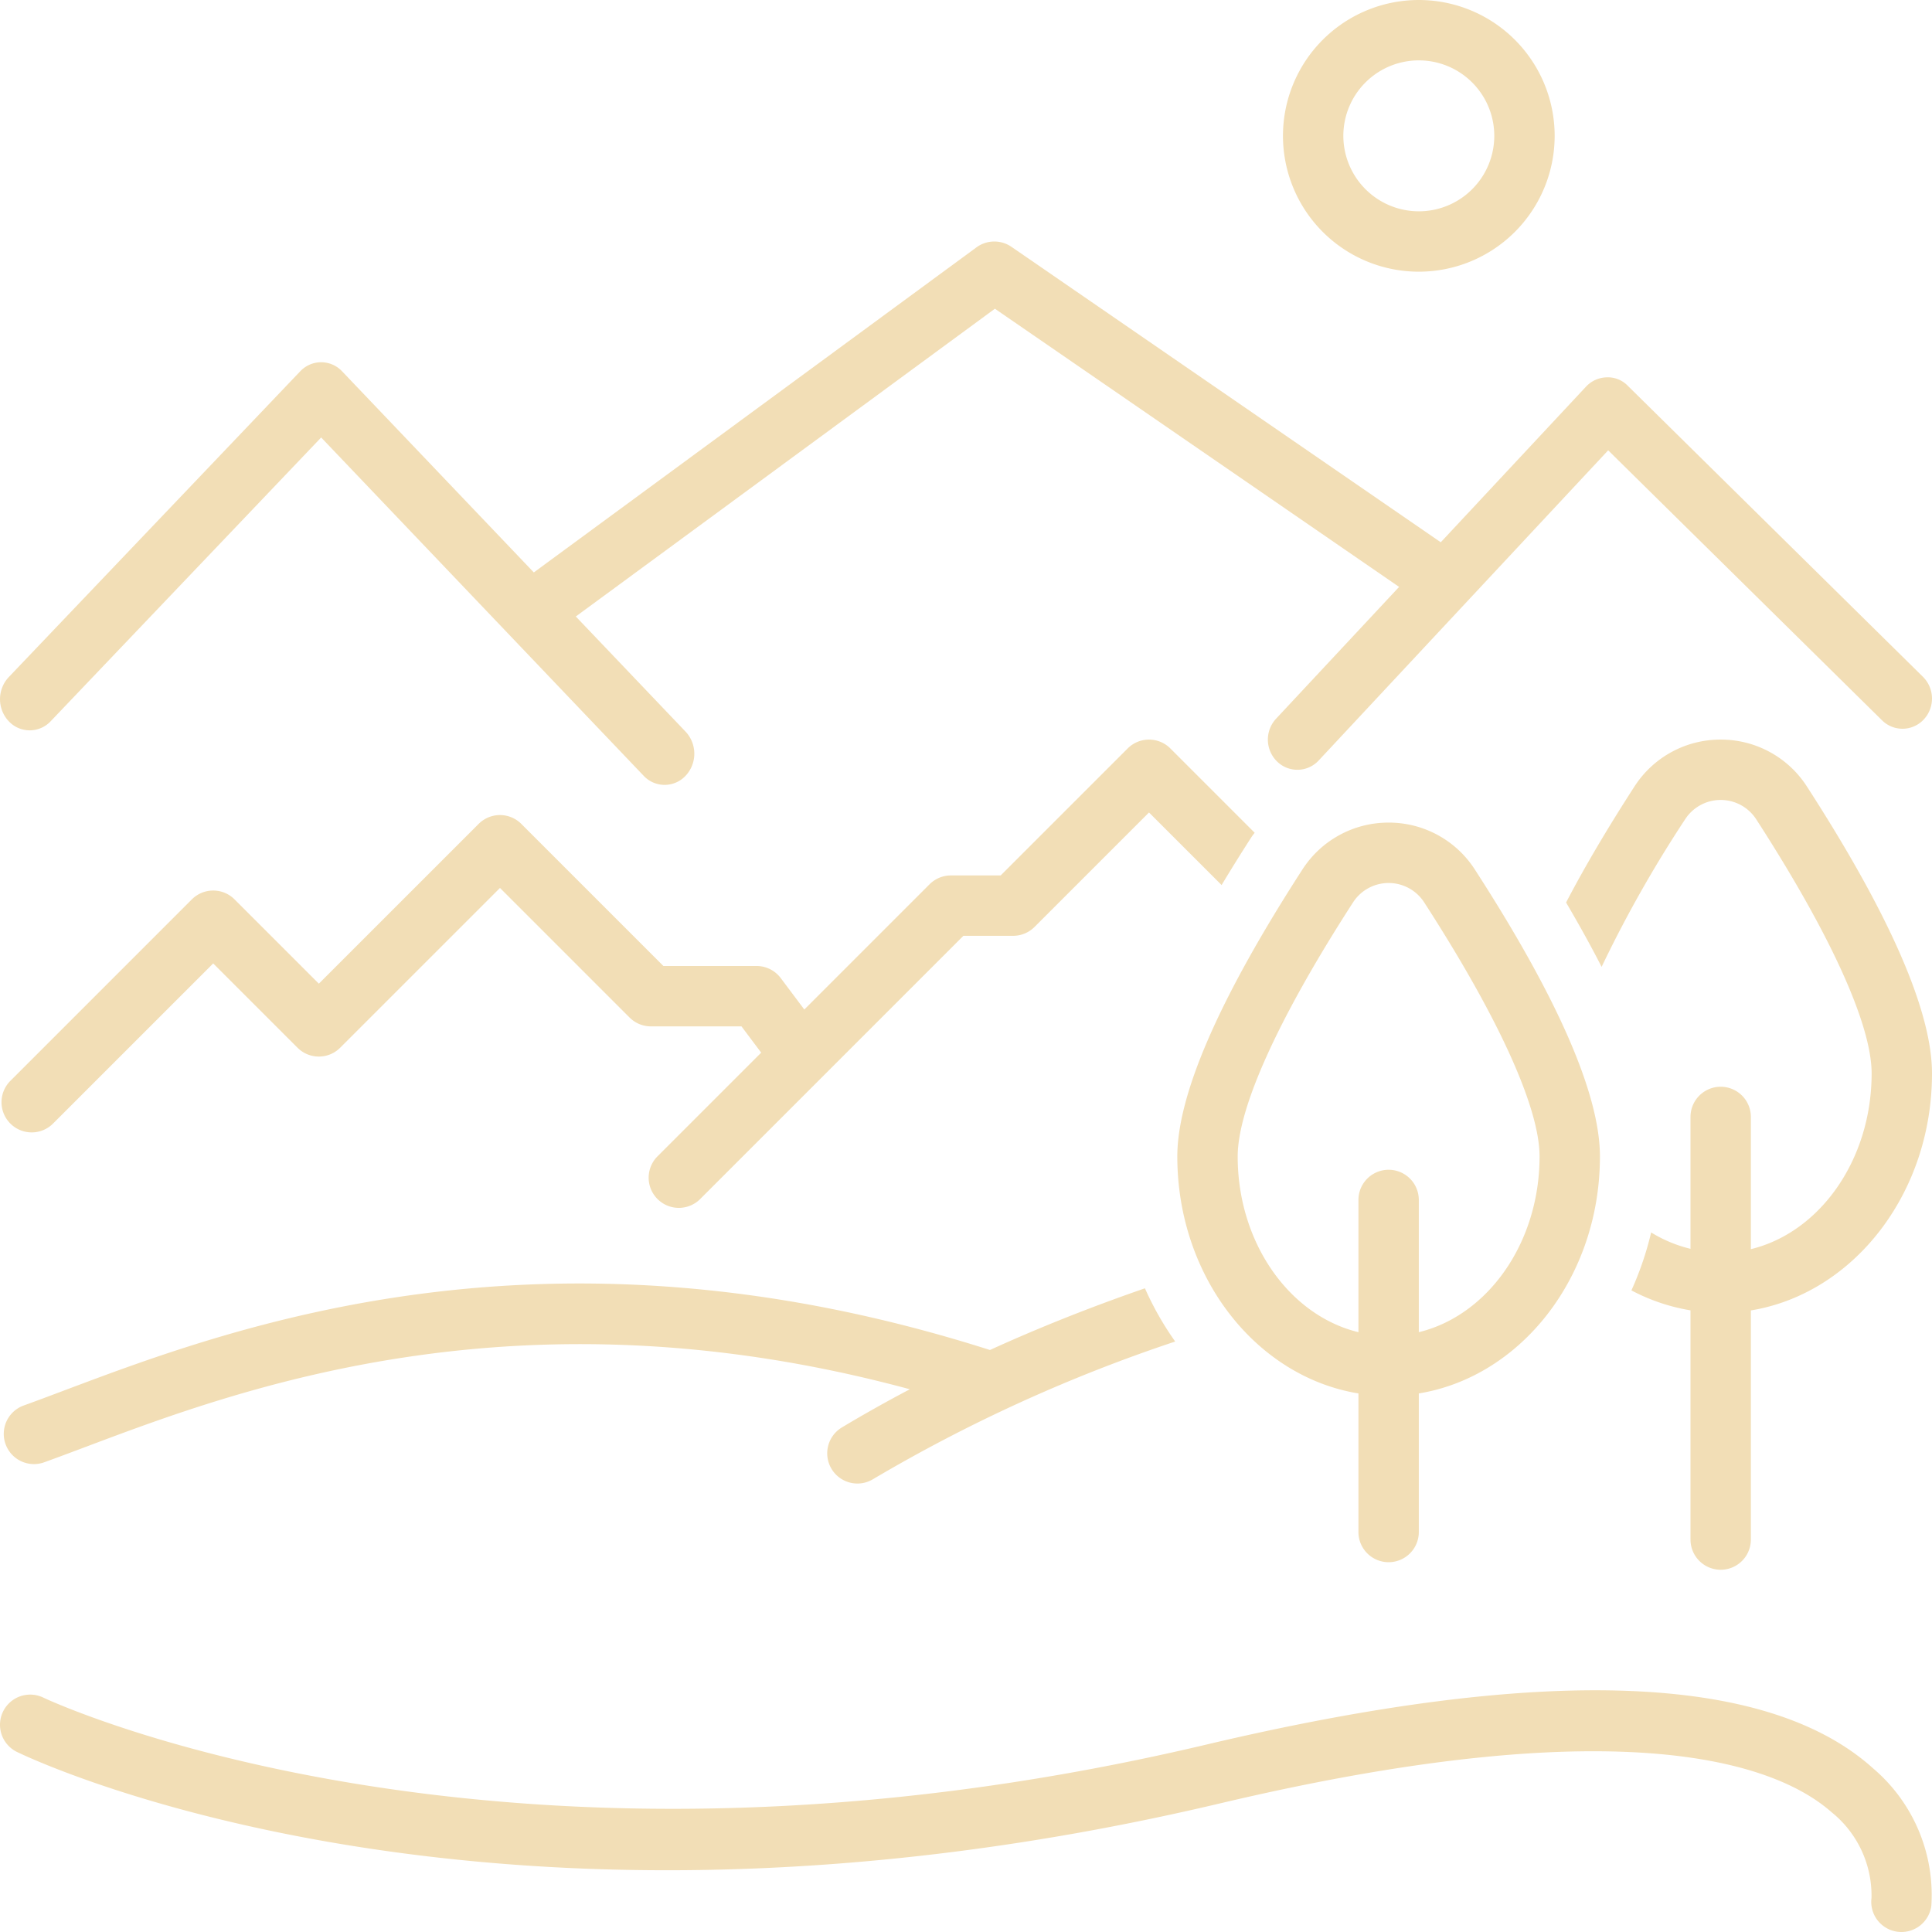
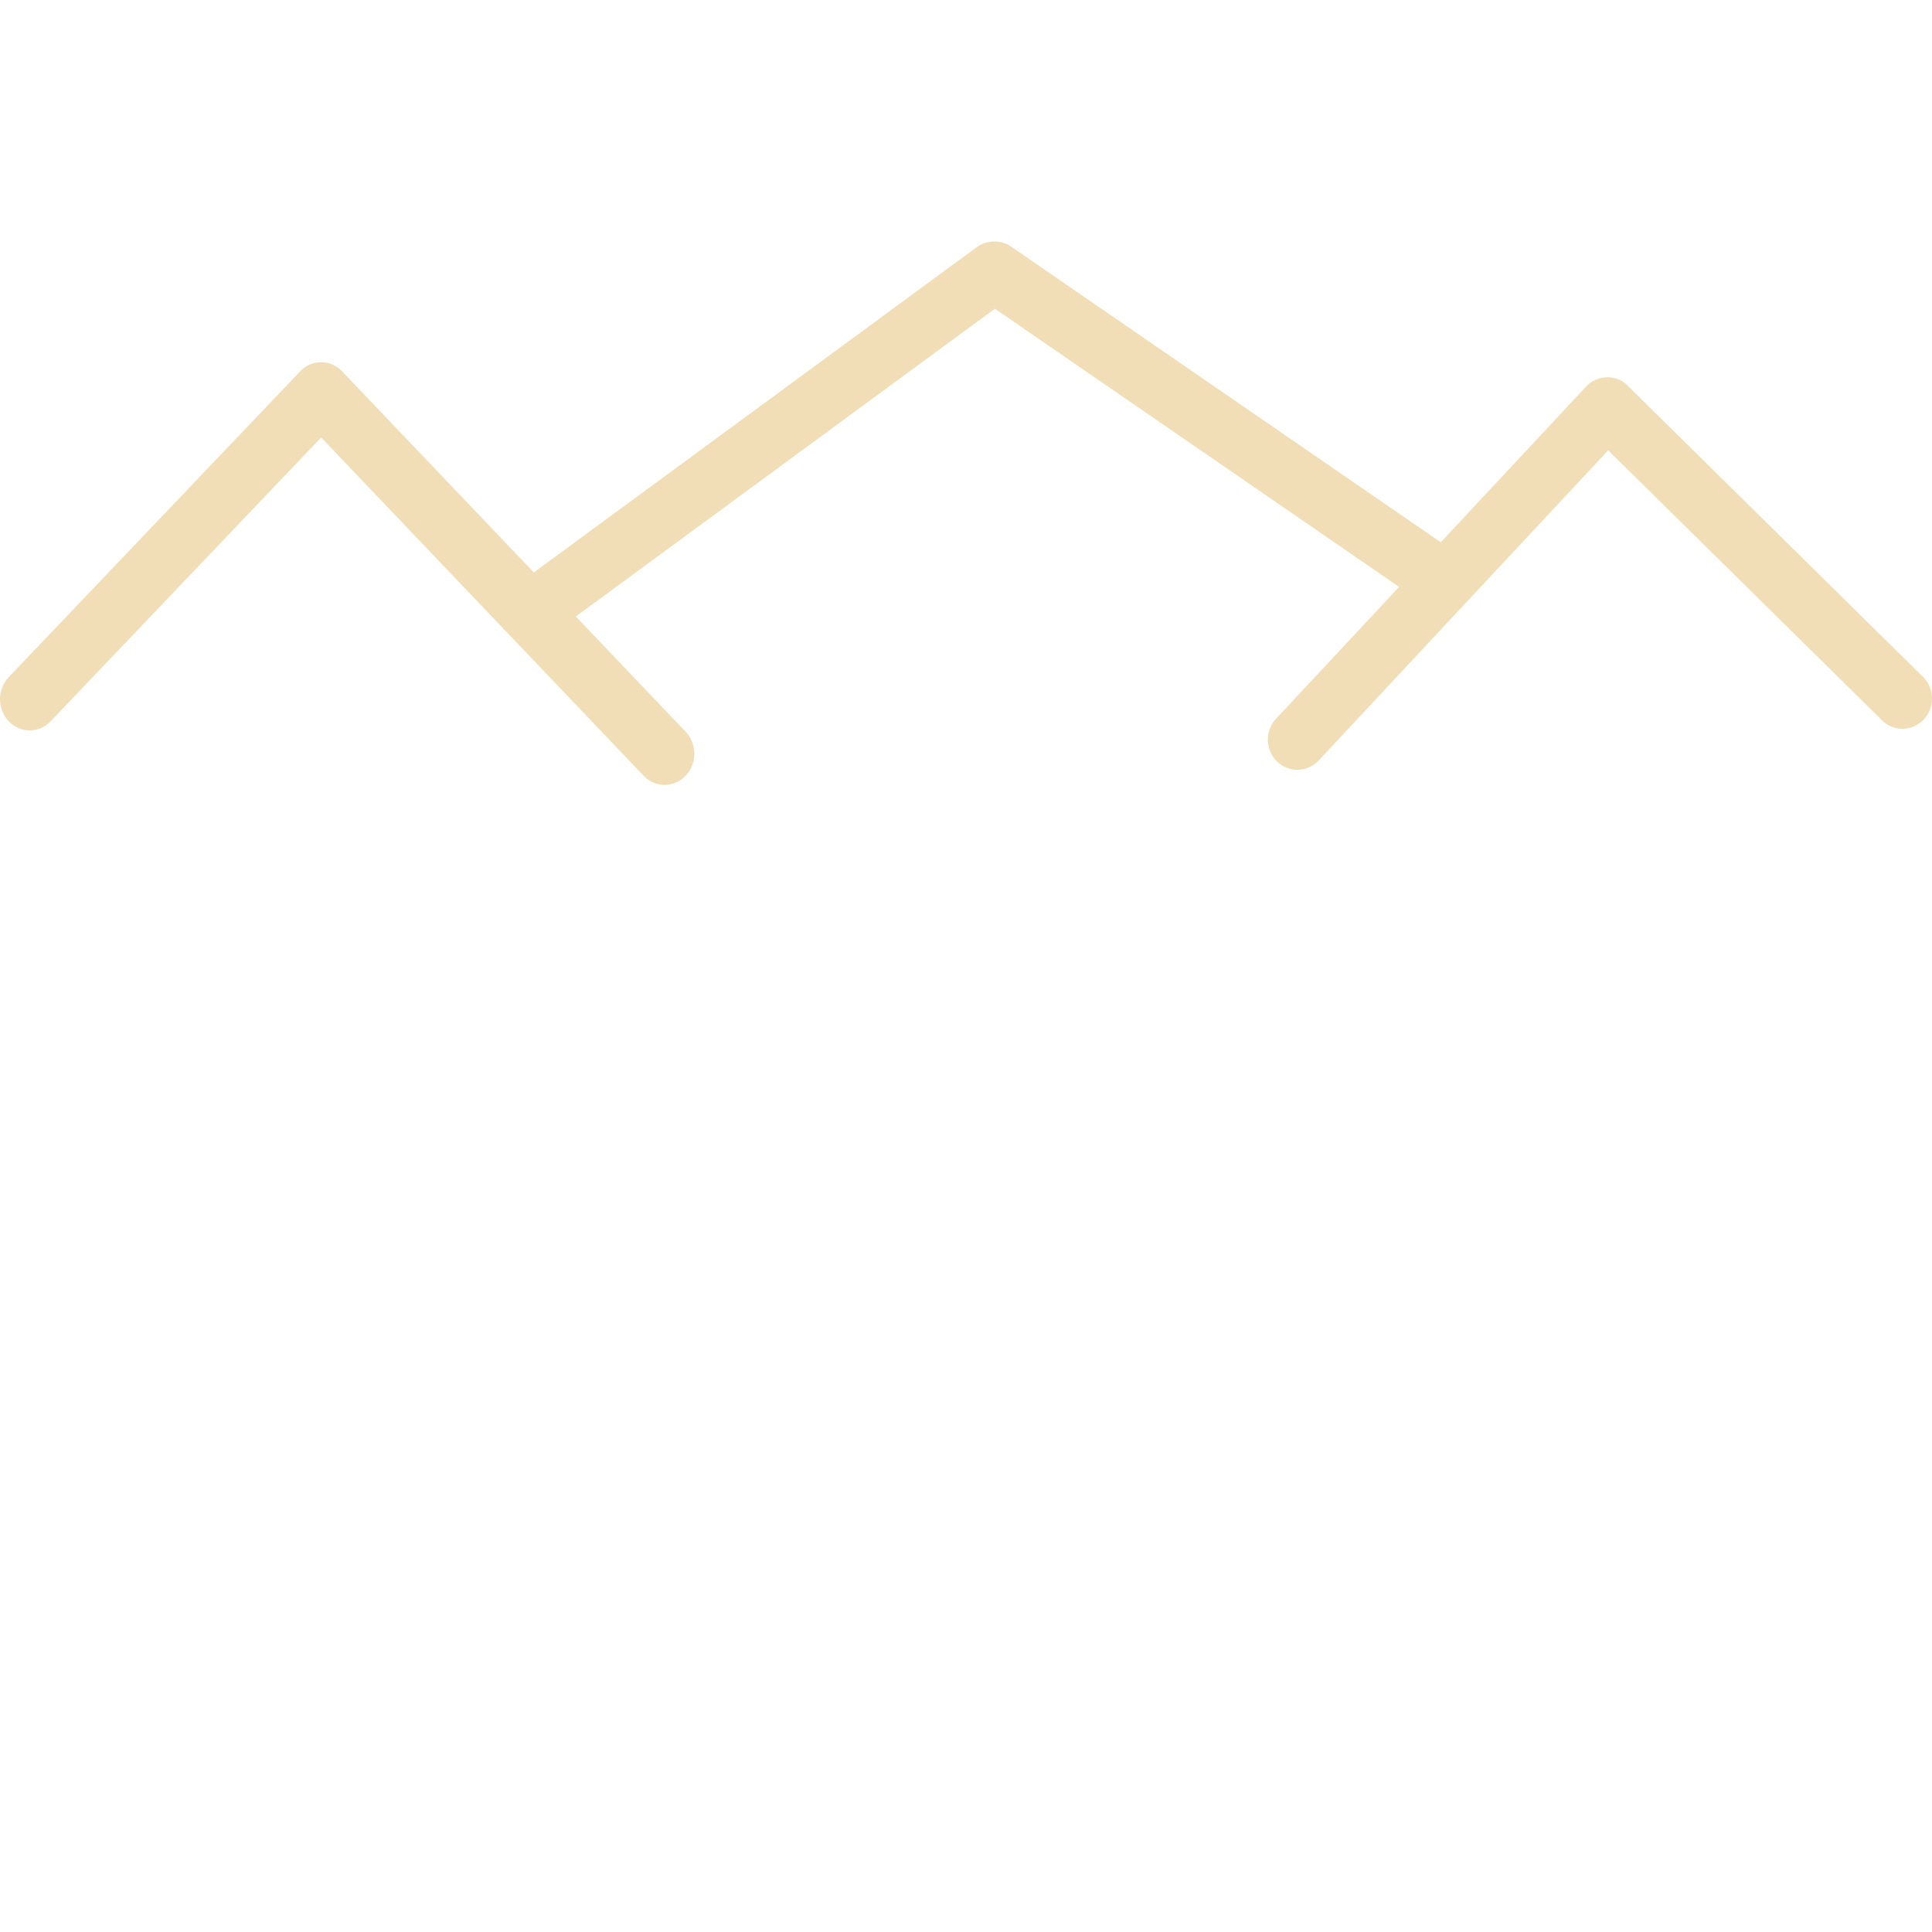
<svg xmlns="http://www.w3.org/2000/svg" id="SvgjsSvg1065" width="288" height="288" version="1.1">
  <defs id="SvgjsDefs1066" />
  <g id="SvgjsG1067" transform="matrix(1,0,0,1,0,0)">
    <svg width="288" height="288" data-name="Layer 1" viewBox="0 0 128 128">
      <path d="M64.693,16.388,35.367,37.925,22.669,24.605a1.903,1.903,0,0,0-2.783,0L.577,44.863a2.136,2.136,0,0,0,0,2.919,1.903,1.903,0,0,0,2.783,0L21.278,28.984,42.641,51.395a1.903,1.903,0,0,0,2.783,0,2.136,2.136,0,0,0,0-2.919L38.149,40.844,65.915,20.454l26.779,18.43-8.153,8.735a2.032,2.032,0,0,0,.064,2.828,1.924,1.924,0,0,0,2.764-.066L106.546,29.835l18.142,17.886a1.923,1.923,0,0,0,2.764-.052,2.032,2.032,0,0,0-.051-2.828L107.846,25.56a1.831,1.831,0,0,0-1.398-.56,1.934,1.934,0,0,0-1.373.619l-9.621,10.308L67.011,16.353A2.002,2.002,0,0,0,64.693,16.388Z" fill="#f2deb6" class="color000 svgShape" />
-       <path d="M114 49a6.767 6.767 0 0 0-5.708 3.101q-2.711 4.194-4.535 7.692 1.363 2.322 2.354 4.265a82.235 82.235 0 0 1 5.54-9.787 2.804 2.804 0 0 1 4.697 0C121.282 61.906 124 67.889 124 71.118c0 5.738-3.441 10.538-8 11.642V74a2 2 0 0 0-4 0v8.738a9.002 9.002 0 0 1-2.607-1.085 21.033 21.033 0 0 1-1.308 3.839A12.819 12.819 0 0 0 112 86.814V102a2 2 0 0 0 4 0V86.819c6.773-1.107 12-7.716 12-15.701 0-4.106-2.79-10.504-8.292-19.017A6.767 6.767 0 0 0 114 49zM92 54.5a6.767 6.767 0 0 0-5.708 3.101C80.79 66.114 78 72.512 78 76.618c0 7.985 5.227 14.594 12 15.701V101.5a2 2 0 0 0 4 0V92.319c6.773-1.107 12-7.716 12-15.701 0-4.106-2.79-10.504-8.292-19.017A6.767 6.767 0 0 0 92 54.5zm2 33.761V79.5a2 2 0 0 0-4 0v8.761c-4.559-1.104-8-5.904-8-11.642 0-3.229 2.718-9.212 7.651-16.846a2.804 2.804 0 0 1 4.697 0C99.282 67.406 102 73.389 102 76.618 102 82.356 98.559 87.156 94 88.26zM103 9a9 9 0 1 0-9 9A9 9 0 0 0 103 9zM89 9a5 5 0 1 1 5 5A5.006 5.006 0 0 1 89 9zM125.713 127.983a2 2 0 0 0 2.244-1.721 11.009 11.009 0 0 0-3.851-9.096c-7.001-6.329-21.869-6.861-44.181-1.583C33.145 126.647 3.278 112.666 2.874 112.473a2 2 0 0 0-1.748 3.598c1.257.612 31.369 14.841 79.72 3.405 27.326-6.462 37.097-2.413 40.489.578a7.09 7.09 0 0 1 2.657 5.685A2 2 0 0 0 125.713 127.983zM82.933 55.43c.059-.091.13-.17.191-.259l-5.585-5.585a1.999 1.999 0 0 0-2.828 0L66.297 58H63a2 2 0 0 0-1.414.586l-8.298 8.298L51.725 64.8A1.998 1.998 0 0 0 50.125 64H43.953l-9.414-9.414a1.999 1.999 0 0 0-2.828 0L21.125 65.171l-5.586-5.585a1.999 1.999 0 0 0-2.828 0l-12 12a2 2 0 1 0 2.828 2.828L14.125 63.829l5.586 5.585a1.999 1.999 0 0 0 2.828 0L33.125 58.829l8.586 8.585A2 2 0 0 0 43.125 68h6l1.306 1.741-6.845 6.845a2 2 0 1 0 2.828 2.828L63.828 62H67.125a2 2 0 0 0 1.414-.586L76.125 53.829 80.934 58.637C81.55 57.616 82.201 56.561 82.933 55.43zM55.091 97.317a1.999 1.999 0 0 0 2.745.685 103.631 103.631 0 0 1 20.024-9.122 20.318 20.318 0 0 1-2.005-3.527c-3.816 1.32-7.251 2.711-10.268 4.088-29.338-9.354-50.096-1.55-61.32 2.675-.967.364-1.865.703-2.696 1.002a2 2 0 1 0 1.357 3.763c.847-.306 1.764-.65 2.749-1.021C15.913 92.006 34.411 85.05 60.28 92.042c-1.684.887-3.189 1.741-4.505 2.531A2.001 2.001 0 0 0 55.091 97.317z" fill="#f2deb6" class="color000 svgShape" />
    </svg>
  </g>
</svg>